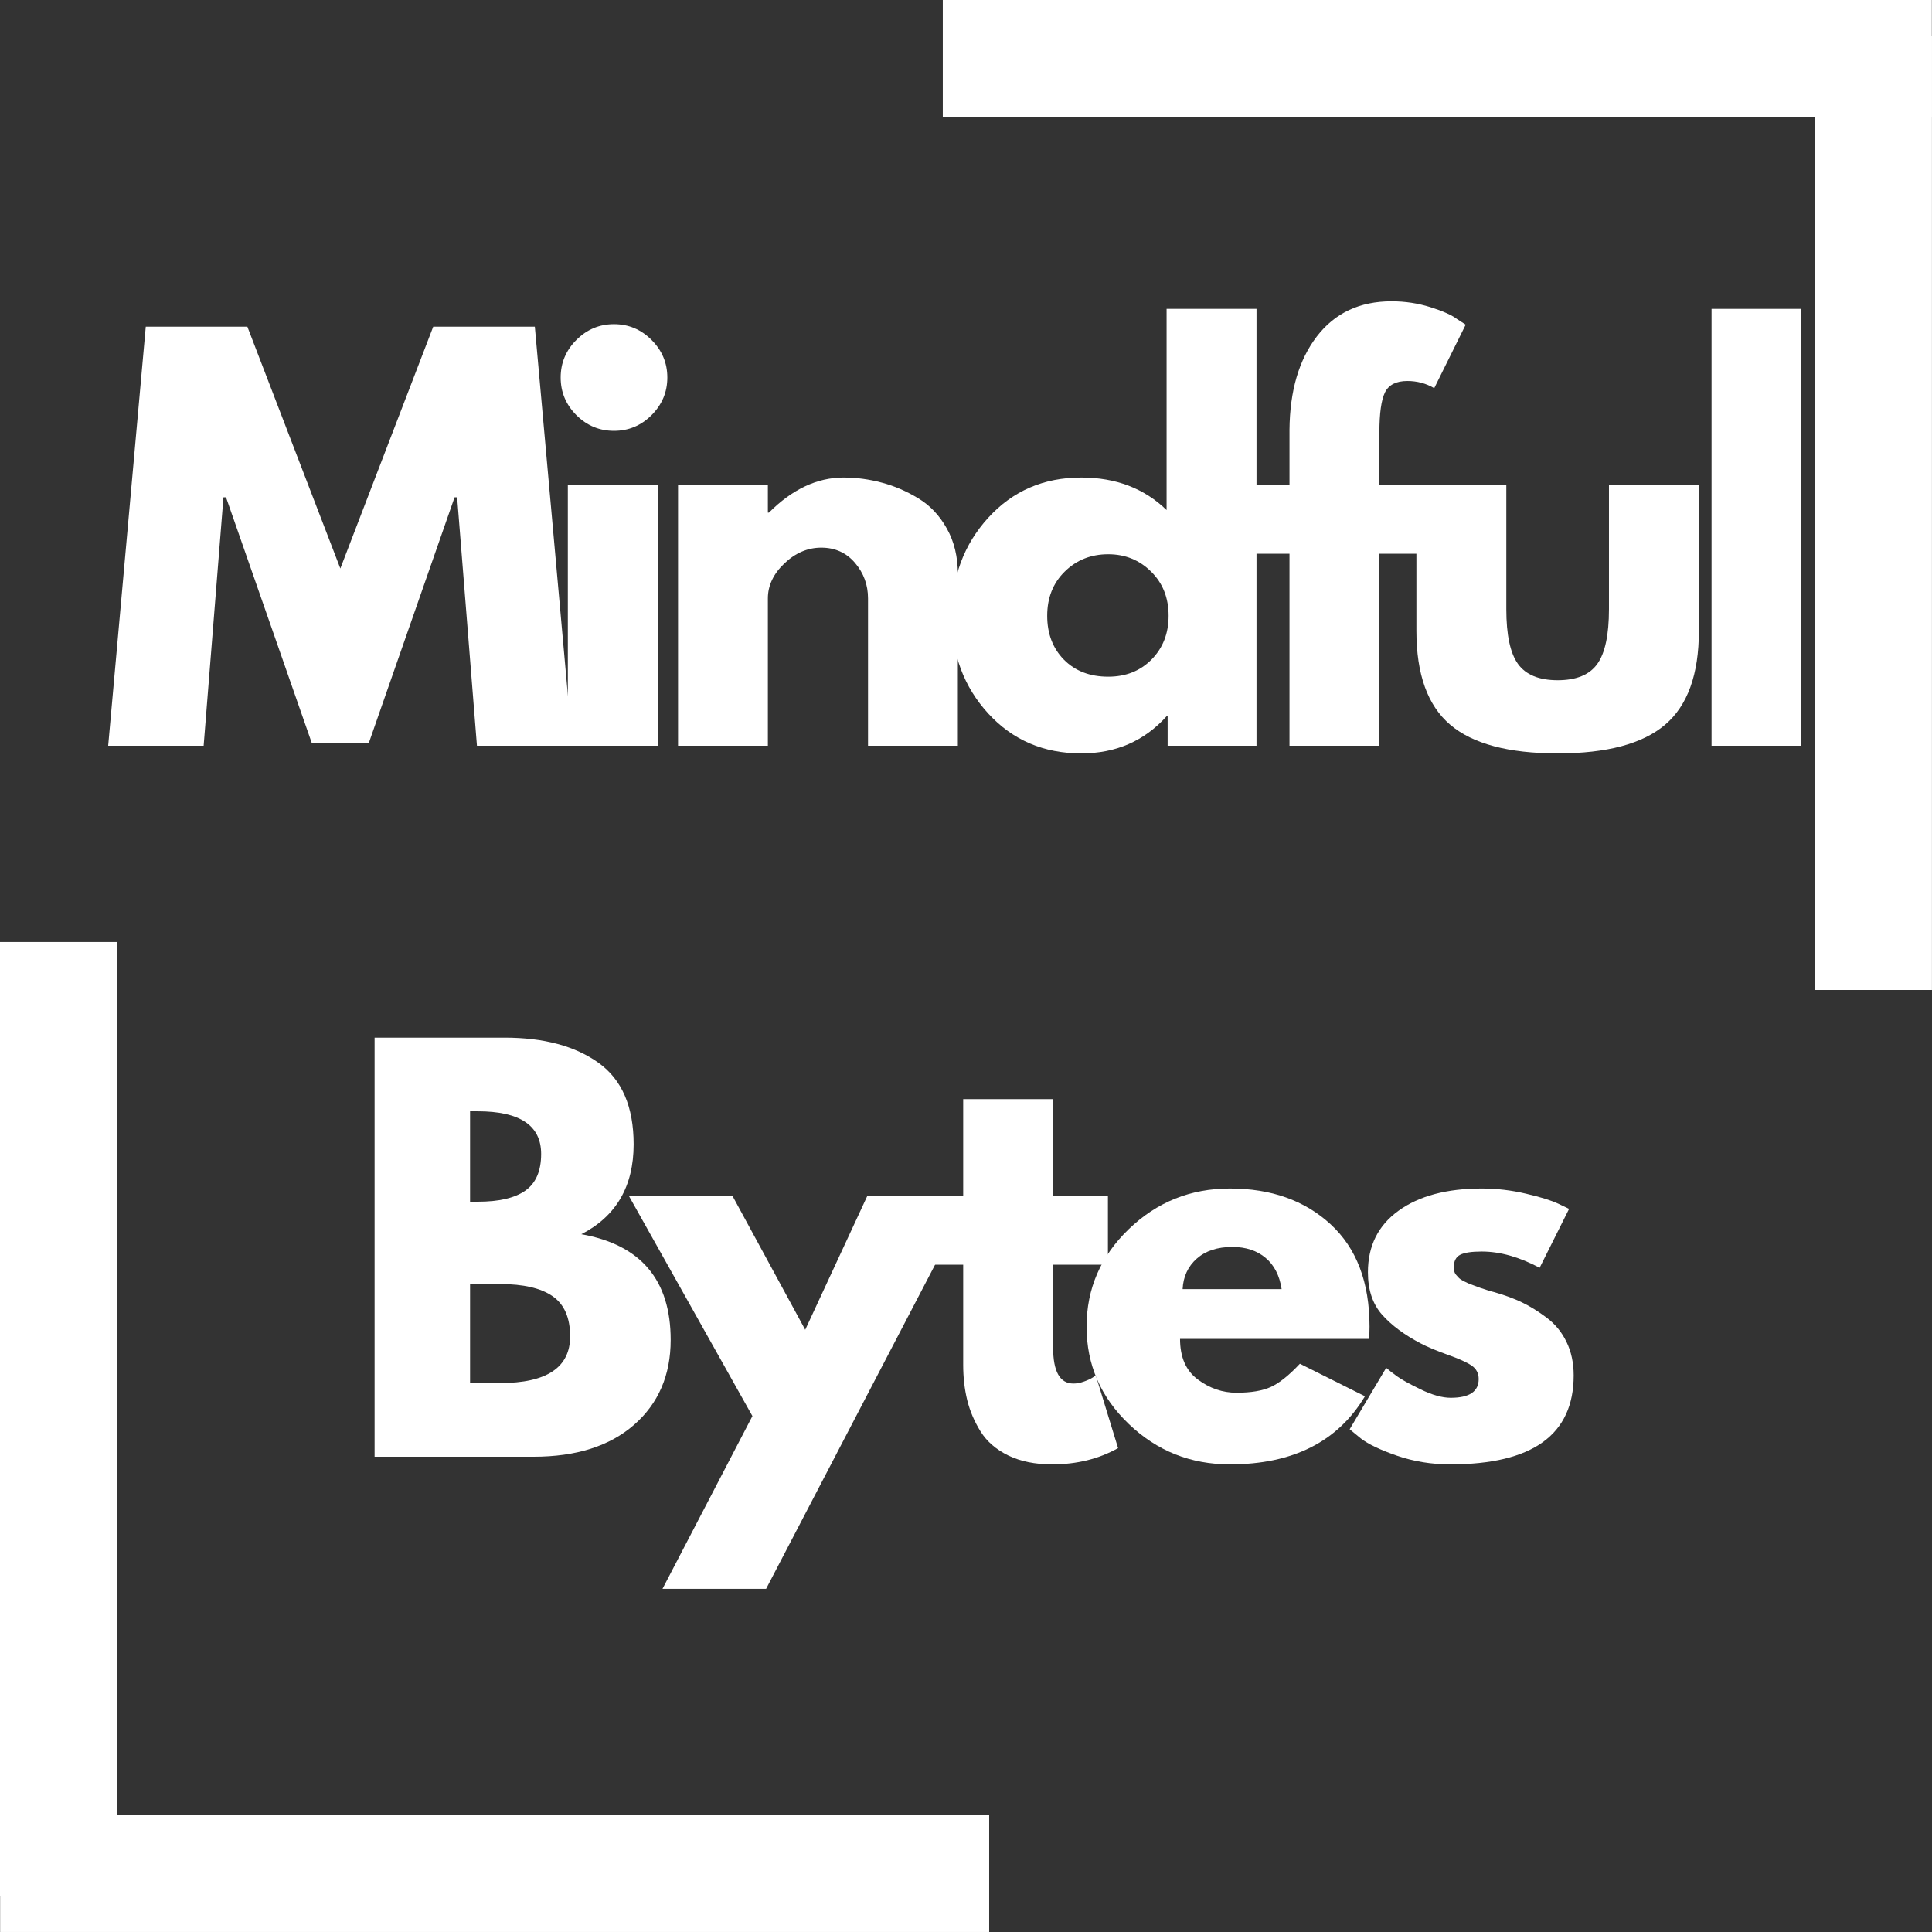
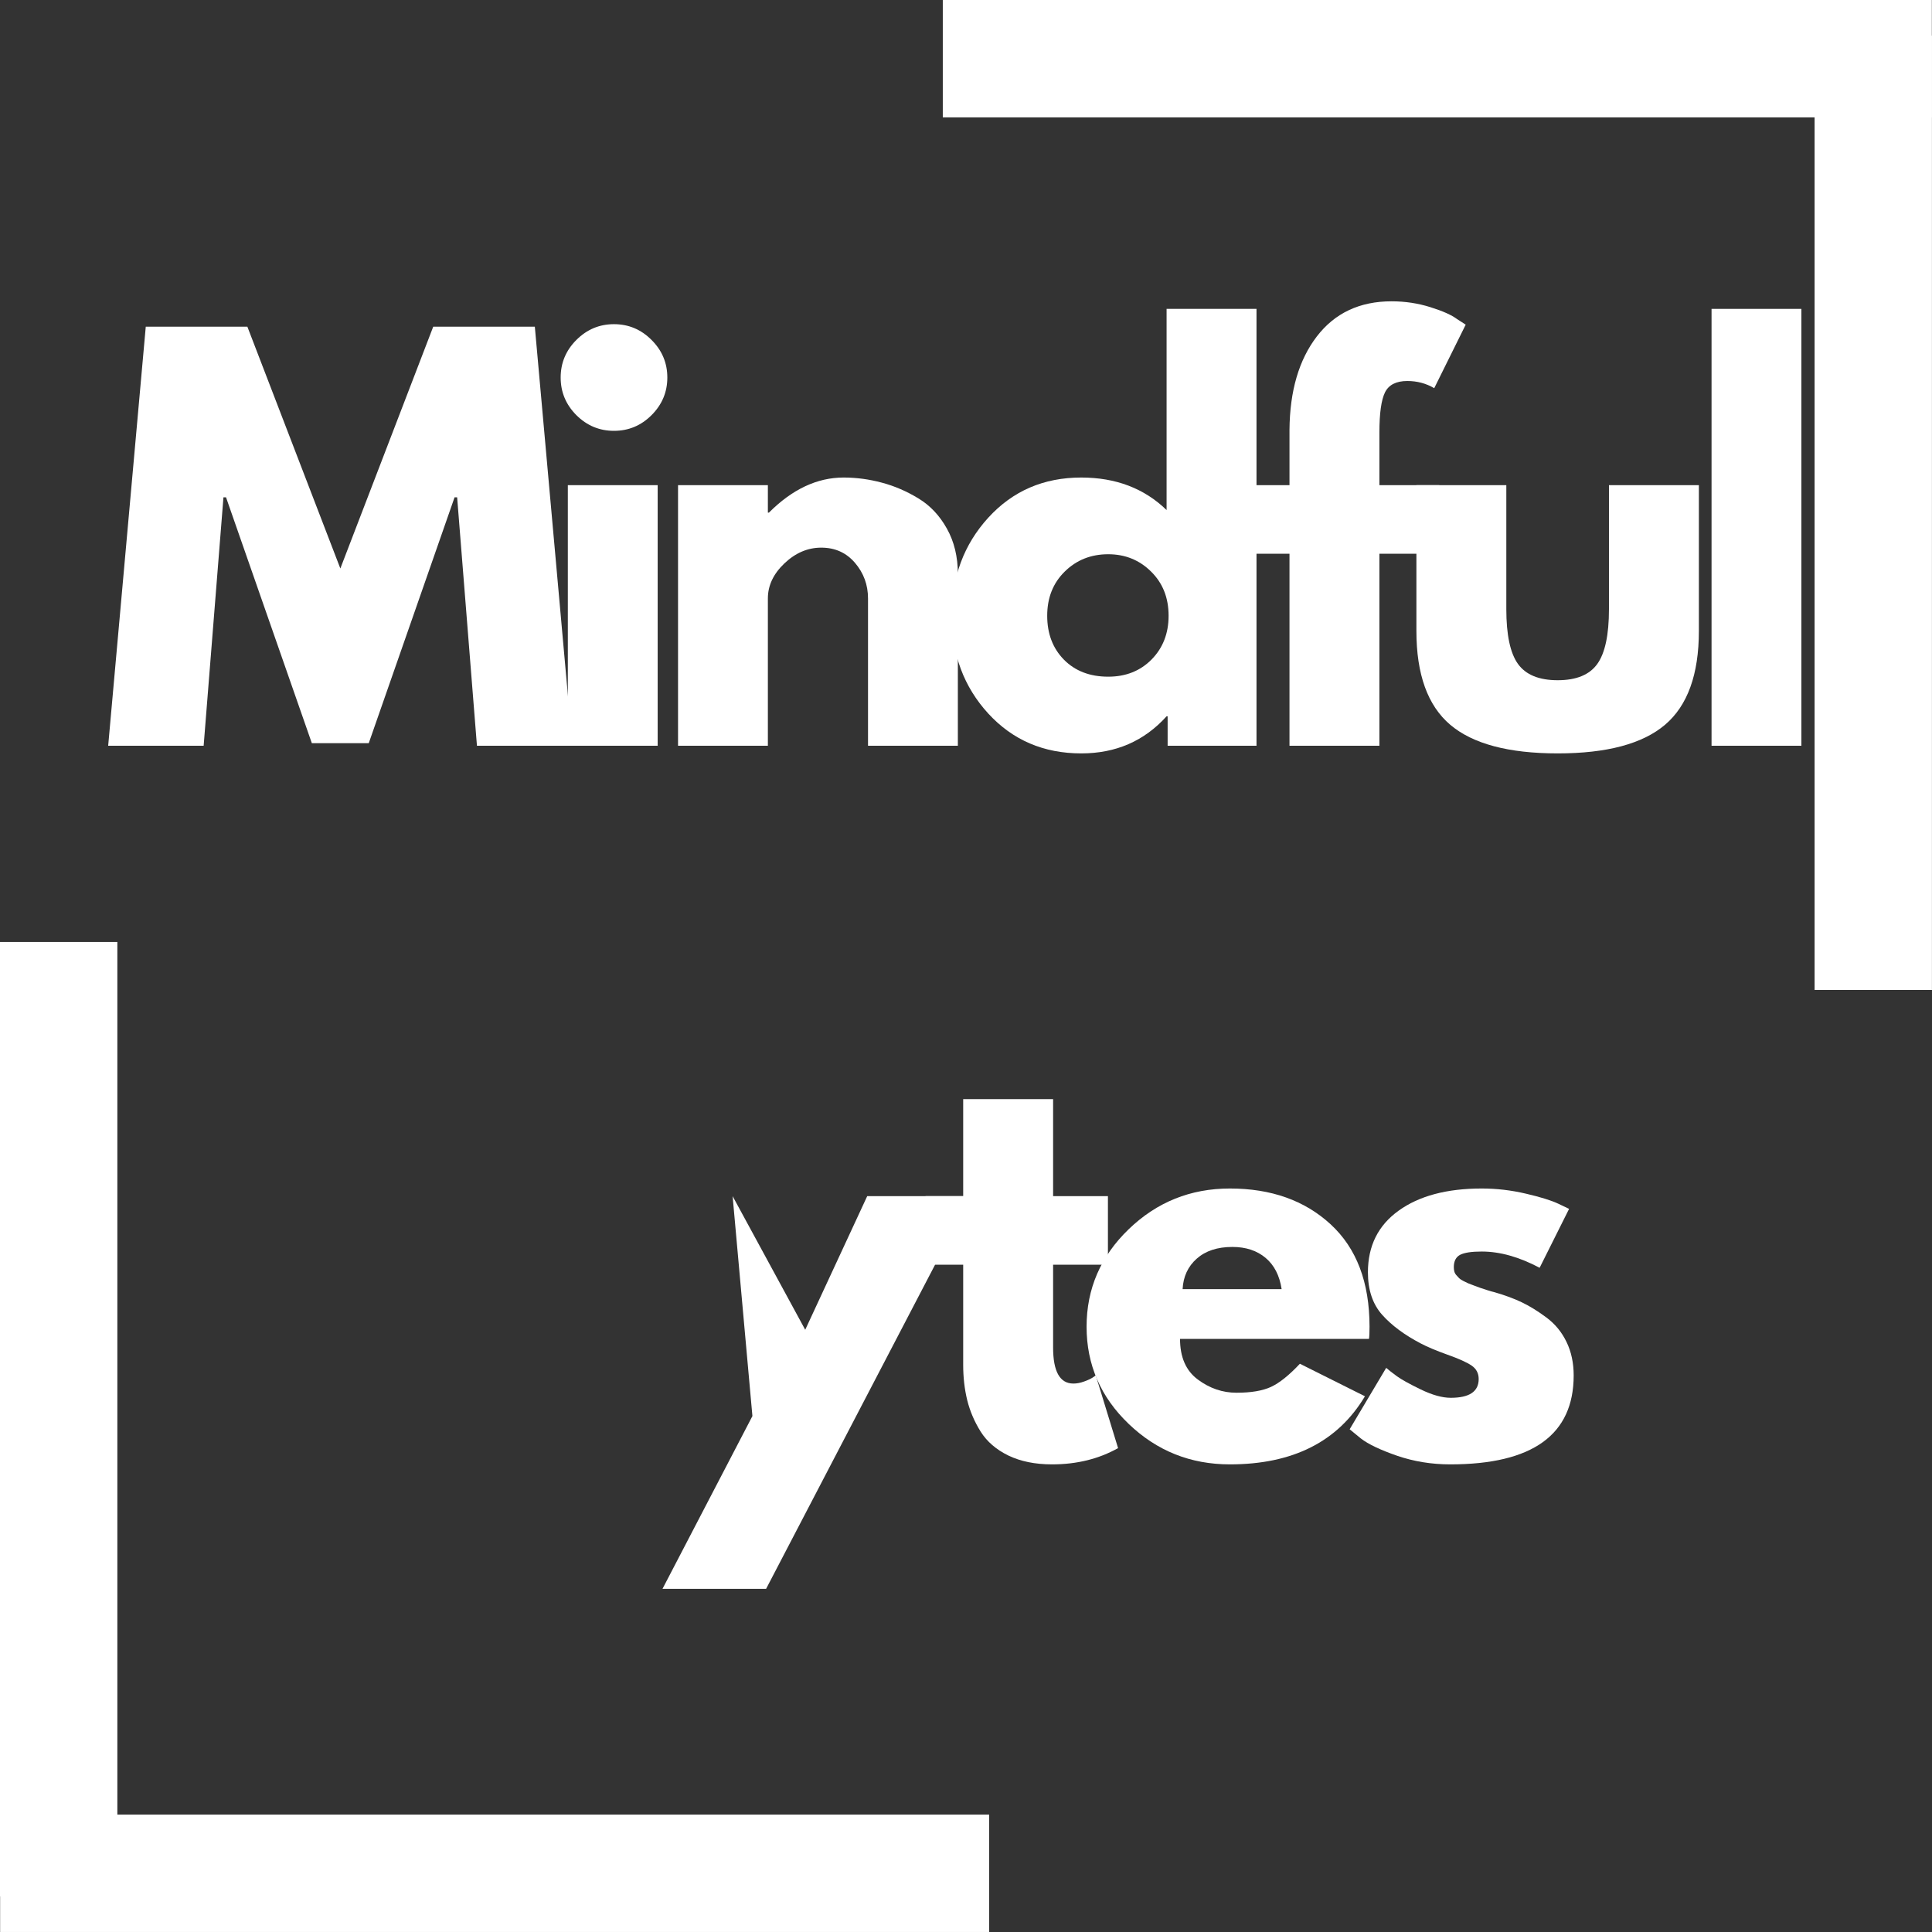
<svg xmlns="http://www.w3.org/2000/svg" width="500" zoomAndPan="magnify" viewBox="0 0 375 375" height="500" preserveAspectRatio="xMidYMid meet" version="1.0">
  <rect x="0" y="0" width="375" height="375" fill="#333333" stroke="none" />
  <defs>
    <g />
  </defs>
  <g fill="#ffffff" fill-opacity="1">
    <g transform="translate(19.419, 144.75)">
      <g>
        <path d="M 73.156 0 L 69.312 -48.219 L 68.812 -48.219 L 52.156 -0.5 L 41.109 -0.5 L 24.453 -48.219 L 23.953 -48.219 L 20.109 0 L 1.578 0 L 8.875 -81.344 L 28.594 -81.344 L 46.641 -34.406 L 64.672 -81.344 L 84.391 -81.344 L 91.688 0 Z M 73.156 0 " />
      </g>
    </g>
  </g>
  <g fill="#ffffff" fill-opacity="1">
    <g transform="translate(104.294, 144.75)">
      <g>
        <path d="M 7.578 -78.766 C 9.617 -80.805 12.051 -81.828 14.875 -81.828 C 17.707 -81.828 20.141 -80.805 22.172 -78.766 C 24.211 -76.734 25.234 -74.301 25.234 -71.469 C 25.234 -68.645 24.211 -66.211 22.172 -64.172 C 20.141 -62.141 17.707 -61.125 14.875 -61.125 C 12.051 -61.125 9.617 -62.141 7.578 -64.172 C 5.547 -66.211 4.531 -68.645 4.531 -71.469 C 4.531 -74.301 5.547 -76.734 7.578 -78.766 Z M 5.922 -50.578 L 5.922 0 L 23.359 0 L 23.359 -50.578 Z M 5.922 -50.578 " />
      </g>
    </g>
  </g>
  <g fill="#ffffff" fill-opacity="1">
    <g transform="translate(125.685, 144.75)">
      <g>
        <path d="M 5.922 0 L 5.922 -50.578 L 23.359 -50.578 L 23.359 -45.25 L 23.562 -45.25 C 28.094 -49.789 32.926 -52.062 38.062 -52.062 C 40.551 -52.062 43.031 -51.727 45.5 -51.062 C 47.969 -50.406 50.332 -49.383 52.594 -48 C 54.863 -46.625 56.703 -44.672 58.109 -42.141 C 59.523 -39.617 60.234 -36.68 60.234 -33.328 L 60.234 0 L 42.797 0 L 42.797 -28.594 C 42.797 -31.219 41.957 -33.516 40.281 -35.484 C 38.602 -37.461 36.414 -38.453 33.719 -38.453 C 31.094 -38.453 28.707 -37.43 26.562 -35.391 C 24.426 -33.359 23.359 -31.094 23.359 -28.594 L 23.359 0 Z M 5.922 0 " />
      </g>
    </g>
  </g>
  <g fill="#ffffff" fill-opacity="1">
    <g transform="translate(182.465, 144.75)">
      <g>
        <path d="M 9.359 -6.25 C 4.629 -11.414 2.266 -17.742 2.266 -25.234 C 2.266 -32.734 4.629 -39.078 9.359 -44.266 C 14.098 -49.461 20.113 -52.062 27.406 -52.062 C 34.113 -52.062 39.633 -49.957 43.969 -45.75 L 43.969 -84.797 L 61.422 -84.797 L 61.422 0 L 44.172 0 L 44.172 -5.719 L 43.969 -5.719 C 39.633 -0.914 34.113 1.484 27.406 1.484 C 20.113 1.484 14.098 -1.094 9.359 -6.25 Z M 24.203 -33.812 C 21.93 -31.582 20.797 -28.723 20.797 -25.234 C 20.797 -21.754 21.879 -18.91 24.047 -16.703 C 26.223 -14.504 29.086 -13.406 32.641 -13.406 C 36.055 -13.406 38.863 -14.52 41.062 -16.75 C 43.258 -18.988 44.359 -21.816 44.359 -25.234 C 44.359 -28.723 43.223 -31.582 40.953 -33.812 C 38.691 -36.051 35.922 -37.172 32.641 -37.172 C 29.285 -37.172 26.473 -36.051 24.203 -33.812 Z M 24.203 -33.812 " />
      </g>
    </g>
  </g>
  <g fill="#ffffff" fill-opacity="1">
    <g transform="translate(241.414, 144.75)">
      <g>
        <path d="M 8.875 -50.578 L 8.875 -61.328 C 8.938 -68.879 10.707 -74.922 14.188 -79.453 C 17.676 -83.992 22.508 -86.266 28.688 -86.266 C 31.32 -86.266 33.836 -85.883 36.234 -85.125 C 38.629 -84.375 40.352 -83.602 41.406 -82.812 L 43.078 -81.734 L 36.969 -69.406 C 35.395 -70.332 33.656 -70.797 31.75 -70.797 C 29.582 -70.797 28.133 -70.055 27.406 -68.578 C 26.688 -67.098 26.328 -64.516 26.328 -60.828 L 26.328 -50.578 L 37.953 -50.578 L 37.953 -37.266 L 26.328 -37.266 L 26.328 0 L 8.875 0 L 8.875 -37.266 L 1.578 -37.266 L 1.578 -50.578 Z M 8.875 -50.578 " />
      </g>
    </g>
  </g>
  <g fill="#ffffff" fill-opacity="1">
    <g transform="translate(270.001, 144.75)">
      <g>
        <path d="M 22.375 -50.578 L 22.375 -26.516 C 22.375 -21.523 23.129 -17.977 24.641 -15.875 C 26.16 -13.77 28.727 -12.719 32.344 -12.719 C 35.957 -12.719 38.52 -13.77 40.031 -15.875 C 41.539 -17.977 42.297 -21.523 42.297 -26.516 L 42.297 -50.578 L 59.75 -50.578 L 59.75 -22.281 C 59.75 -13.863 57.562 -7.797 53.188 -4.078 C 48.82 -0.367 41.875 1.484 32.344 1.484 C 22.812 1.484 15.859 -0.367 11.484 -4.078 C 7.109 -7.797 4.922 -13.863 4.922 -22.281 L 4.922 -50.578 Z M 22.375 -50.578 " />
      </g>
    </g>
  </g>
  <g fill="#ffffff" fill-opacity="1">
    <g transform="translate(326.288, 144.75)">
      <g>
        <path d="M 5.922 0 L 5.922 -84.797 L 23.359 -84.797 L 23.359 0 Z M 5.922 0 " />
      </g>
    </g>
  </g>
  <g fill="#ffffff" fill-opacity="1">
    <g transform="translate(66.786, 282.75)">
      <g>
-         <path d="M 5.922 -81.344 L 31.156 -81.344 C 38.781 -81.344 44.859 -79.711 49.391 -76.453 C 53.93 -73.203 56.203 -67.93 56.203 -60.641 C 56.203 -52.484 52.816 -46.664 46.047 -43.188 C 57.609 -41.145 63.391 -34.305 63.391 -22.672 C 63.391 -15.836 61.023 -10.348 56.297 -6.203 C 51.566 -2.066 45.062 0 36.781 0 L 5.922 0 Z M 24.453 -49.5 L 25.938 -49.5 C 30.07 -49.5 33.156 -50.219 35.188 -51.656 C 37.227 -53.102 38.25 -55.473 38.25 -58.766 C 38.25 -64.285 34.145 -67.047 25.938 -67.047 L 24.453 -67.047 Z M 24.453 -14.297 L 30.266 -14.297 C 39.336 -14.297 43.875 -17.316 43.875 -23.359 C 43.875 -26.984 42.738 -29.582 40.469 -31.156 C 38.207 -32.727 34.805 -33.516 30.266 -33.516 L 24.453 -33.516 Z M 24.453 -14.297 " />
-       </g>
+         </g>
    </g>
  </g>
  <g fill="#ffffff" fill-opacity="1">
    <g transform="translate(124.059, 282.75)">
      <g>
-         <path d="M 44.266 -50.578 L 64.375 -50.578 L 24.641 25.641 L 4.531 25.641 L 21.984 -7.891 L -1.969 -50.578 L 18.141 -50.578 L 32.234 -24.641 Z M 44.266 -50.578 " />
+         <path d="M 44.266 -50.578 L 64.375 -50.578 L 24.641 25.641 L 4.531 25.641 L 21.984 -7.891 L 18.141 -50.578 L 32.234 -24.641 Z M 44.266 -50.578 " />
      </g>
    </g>
  </g>
  <g fill="#ffffff" fill-opacity="1">
    <g transform="translate(178.079, 282.75)">
      <g>
        <path d="M 8.875 -50.578 L 8.875 -69.406 L 26.328 -69.406 L 26.328 -50.578 L 36.969 -50.578 L 36.969 -37.266 L 26.328 -37.266 L 26.328 -21.203 C 26.328 -16.535 27.641 -14.203 30.266 -14.203 C 30.922 -14.203 31.609 -14.332 32.328 -14.594 C 33.055 -14.852 33.617 -15.113 34.016 -15.375 L 34.609 -15.781 L 38.938 -1.672 C 35.195 0.43 30.926 1.484 26.125 1.484 C 22.844 1.484 20.016 0.91 17.641 -0.234 C 15.273 -1.391 13.484 -2.938 12.266 -4.875 C 11.055 -6.812 10.188 -8.848 9.656 -10.984 C 9.133 -13.129 8.875 -15.414 8.875 -17.844 L 8.875 -37.266 L 1.578 -37.266 L 1.578 -50.578 Z M 8.875 -50.578 " />
      </g>
    </g>
  </g>
  <g fill="#ffffff" fill-opacity="1">
    <g transform="translate(208.638, 282.75)">
      <g>
        <path d="M 57.078 -22.875 L 20.406 -22.875 C 20.406 -19.32 21.555 -16.691 23.859 -14.984 C 26.16 -13.273 28.66 -12.422 31.359 -12.422 C 34.18 -12.422 36.41 -12.797 38.047 -13.547 C 39.691 -14.305 41.566 -15.805 43.672 -18.047 L 56.297 -11.734 C 51.035 -2.922 42.297 1.484 30.078 1.484 C 22.453 1.484 15.91 -1.129 10.453 -6.359 C 4.992 -11.586 2.266 -17.879 2.266 -25.234 C 2.266 -32.598 4.992 -38.91 10.453 -44.172 C 15.91 -49.43 22.453 -52.062 30.078 -52.062 C 38.086 -52.062 44.609 -49.742 49.641 -45.109 C 54.672 -40.473 57.188 -33.848 57.188 -25.234 C 57.188 -24.055 57.148 -23.27 57.078 -22.875 Z M 20.906 -32.531 L 40.125 -32.531 C 39.727 -35.164 38.691 -37.188 37.016 -38.594 C 35.336 -40.008 33.188 -40.719 30.562 -40.719 C 27.664 -40.719 25.363 -39.961 23.656 -38.453 C 21.945 -36.941 21.031 -34.969 20.906 -32.531 Z M 20.906 -32.531 " />
      </g>
    </g>
  </g>
  <g fill="#ffffff" fill-opacity="1">
    <g transform="translate(259.7, 282.75)">
      <g>
        <path d="M 27.906 -52.062 C 30.789 -52.062 33.645 -51.727 36.469 -51.062 C 39.301 -50.406 41.41 -49.75 42.797 -49.094 L 44.859 -48.109 L 39.141 -36.672 C 35.191 -38.773 31.445 -39.828 27.906 -39.828 C 25.926 -39.828 24.523 -39.613 23.703 -39.188 C 22.891 -38.758 22.484 -37.957 22.484 -36.781 C 22.484 -36.508 22.516 -36.242 22.578 -35.984 C 22.641 -35.723 22.77 -35.477 22.969 -35.25 C 23.164 -35.02 23.348 -34.82 23.516 -34.656 C 23.68 -34.488 23.957 -34.305 24.344 -34.109 C 24.738 -33.91 25.051 -33.758 25.281 -33.656 C 25.52 -33.562 25.898 -33.414 26.422 -33.219 C 26.953 -33.031 27.348 -32.883 27.609 -32.781 C 27.867 -32.688 28.312 -32.539 28.938 -32.344 C 29.562 -32.145 30.035 -32.008 30.359 -31.938 C 32.398 -31.352 34.176 -30.695 35.688 -29.969 C 37.195 -29.25 38.789 -28.266 40.469 -27.016 C 42.145 -25.766 43.441 -24.188 44.359 -22.281 C 45.285 -20.375 45.75 -18.207 45.75 -15.781 C 45.75 -4.27 37.766 1.484 21.797 1.484 C 18.172 1.484 14.734 0.926 11.484 -0.188 C 8.234 -1.312 5.883 -2.43 4.438 -3.547 L 2.266 -5.328 L 9.359 -17.25 C 9.891 -16.789 10.582 -16.25 11.438 -15.625 C 12.289 -15 13.832 -14.145 16.062 -13.062 C 18.301 -11.977 20.242 -11.438 21.891 -11.438 C 25.504 -11.438 27.312 -12.648 27.312 -15.078 C 27.312 -16.203 26.848 -17.078 25.922 -17.703 C 25.004 -18.328 23.441 -19.031 21.234 -19.812 C 19.035 -20.602 17.316 -21.328 16.078 -21.984 C 12.922 -23.629 10.422 -25.484 8.578 -27.547 C 6.734 -29.617 5.812 -32.367 5.812 -35.797 C 5.812 -40.922 7.801 -44.91 11.781 -47.766 C 15.758 -50.629 21.133 -52.062 27.906 -52.062 Z M 27.906 -52.062 " />
      </g>
    </g>
  </g>
  <path stroke-linecap="butt" transform="matrix(2.278, 0, 0, 2.278, 0.022, 352.217)" fill="none" stroke-linejoin="miter" d="M 0.001 5 L 84.274 5 " stroke="#ffffff" stroke-width="10" stroke-opacity="1" stroke-miterlimit="4" />
  <path stroke-linecap="butt" transform="matrix(0, 2.278, -2.278, 0, 22.78, 182.844)" fill="none" stroke-linejoin="miter" d="M -0 5.001 L 81.315 5.001 " stroke="#ffffff" stroke-width="10" stroke-opacity="1" stroke-miterlimit="4" />
  <path stroke-linecap="butt" transform="matrix(-2.278, 0, 0, -2.278, 374.969, 22.777)" fill="none" stroke-linejoin="miter" d="M -0 4.999 L 84.273 4.999 " stroke="#ffffff" stroke-width="10" stroke-opacity="1" stroke-miterlimit="4" />
  <path stroke-linecap="butt" transform="matrix(0, -2.278, 2.278, 0, 352.21, 192.149)" fill="none" stroke-linejoin="miter" d="M 0 5 L 81.314 5 " stroke="#ffffff" stroke-width="10" stroke-opacity="1" stroke-miterlimit="4" />
</svg>